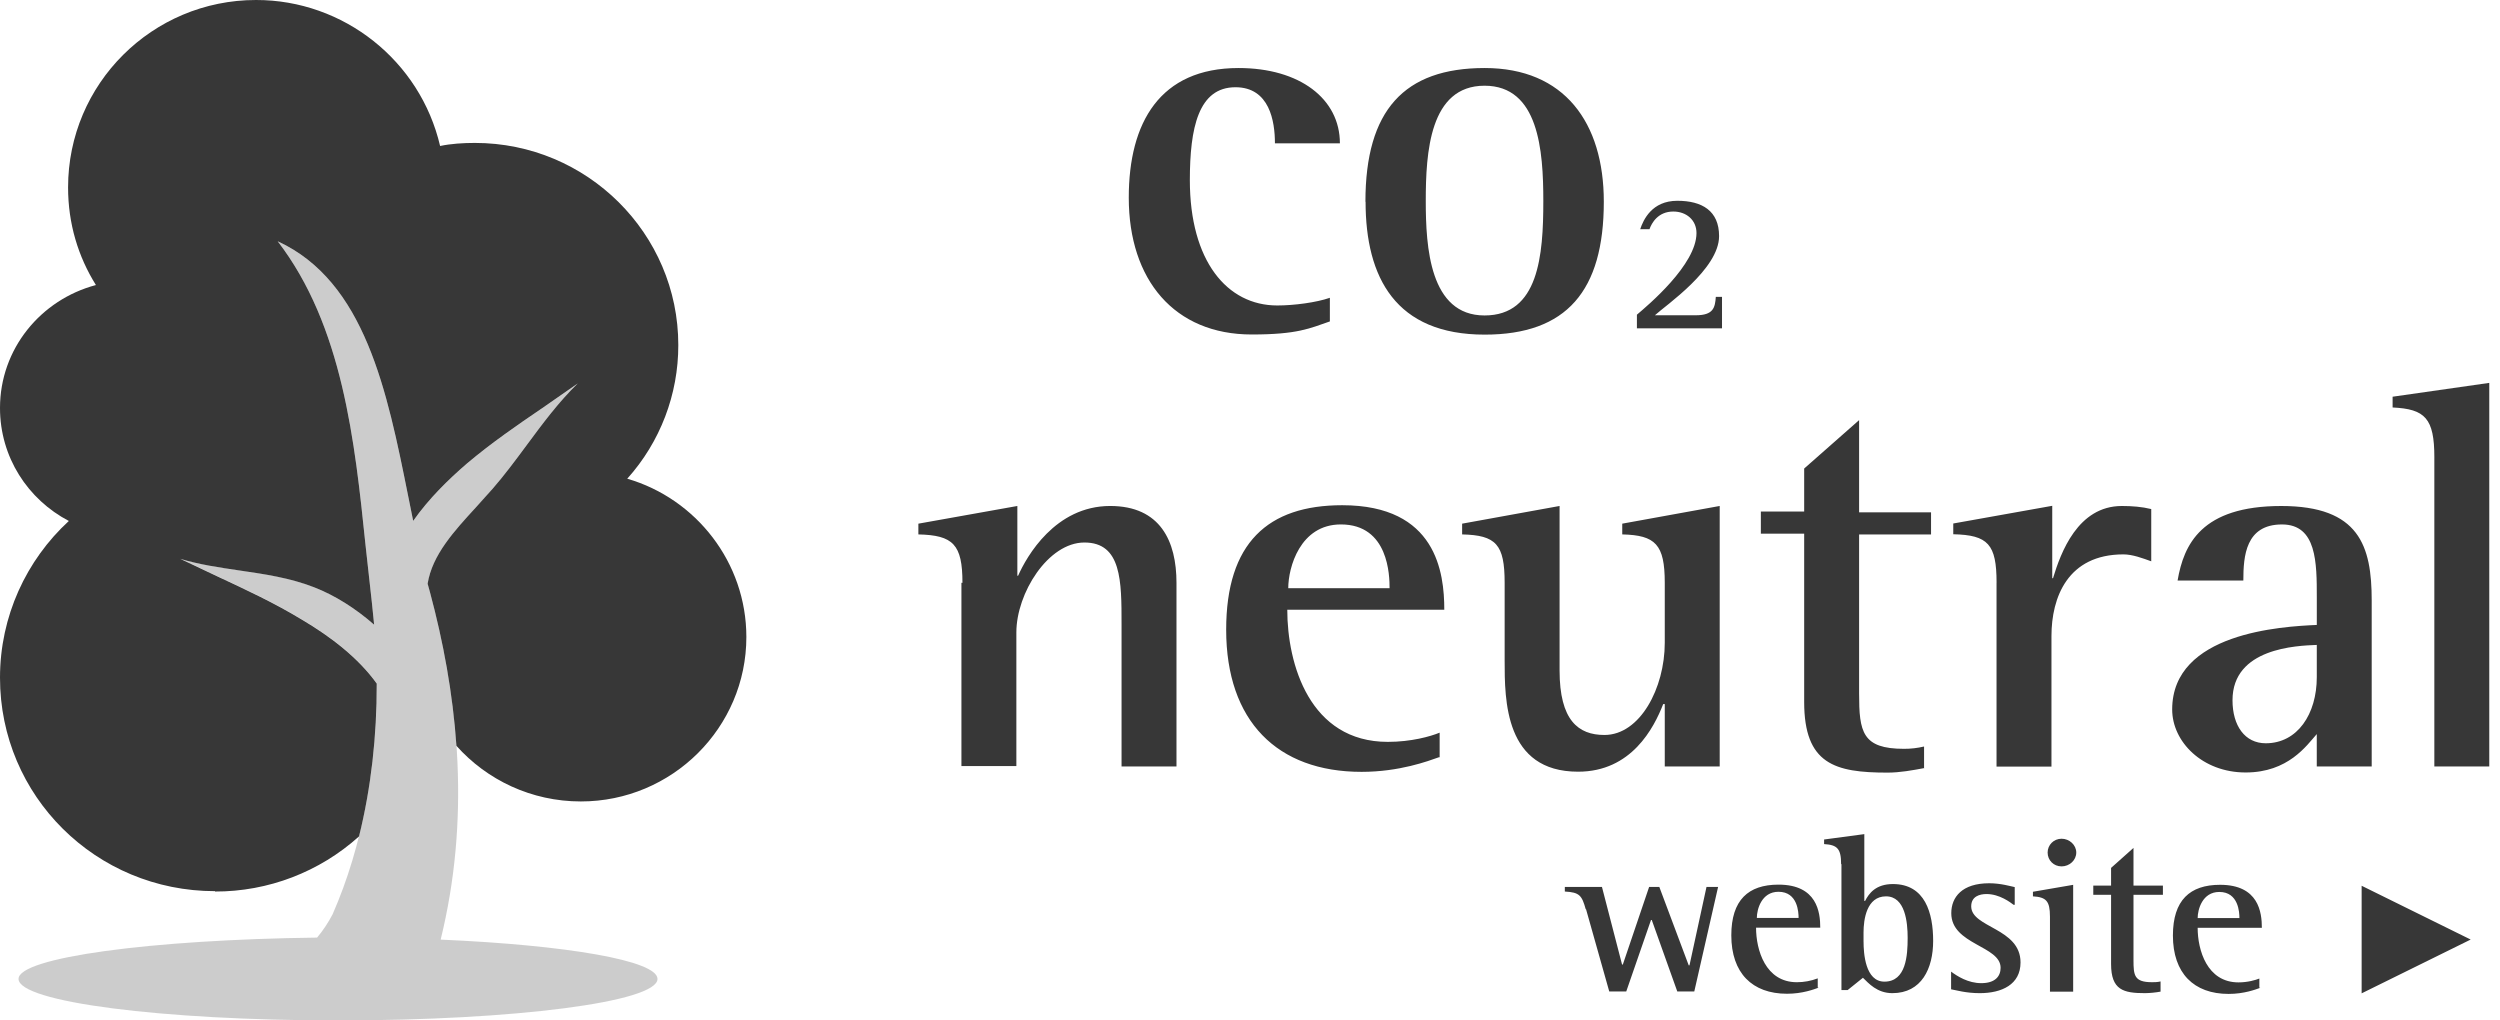
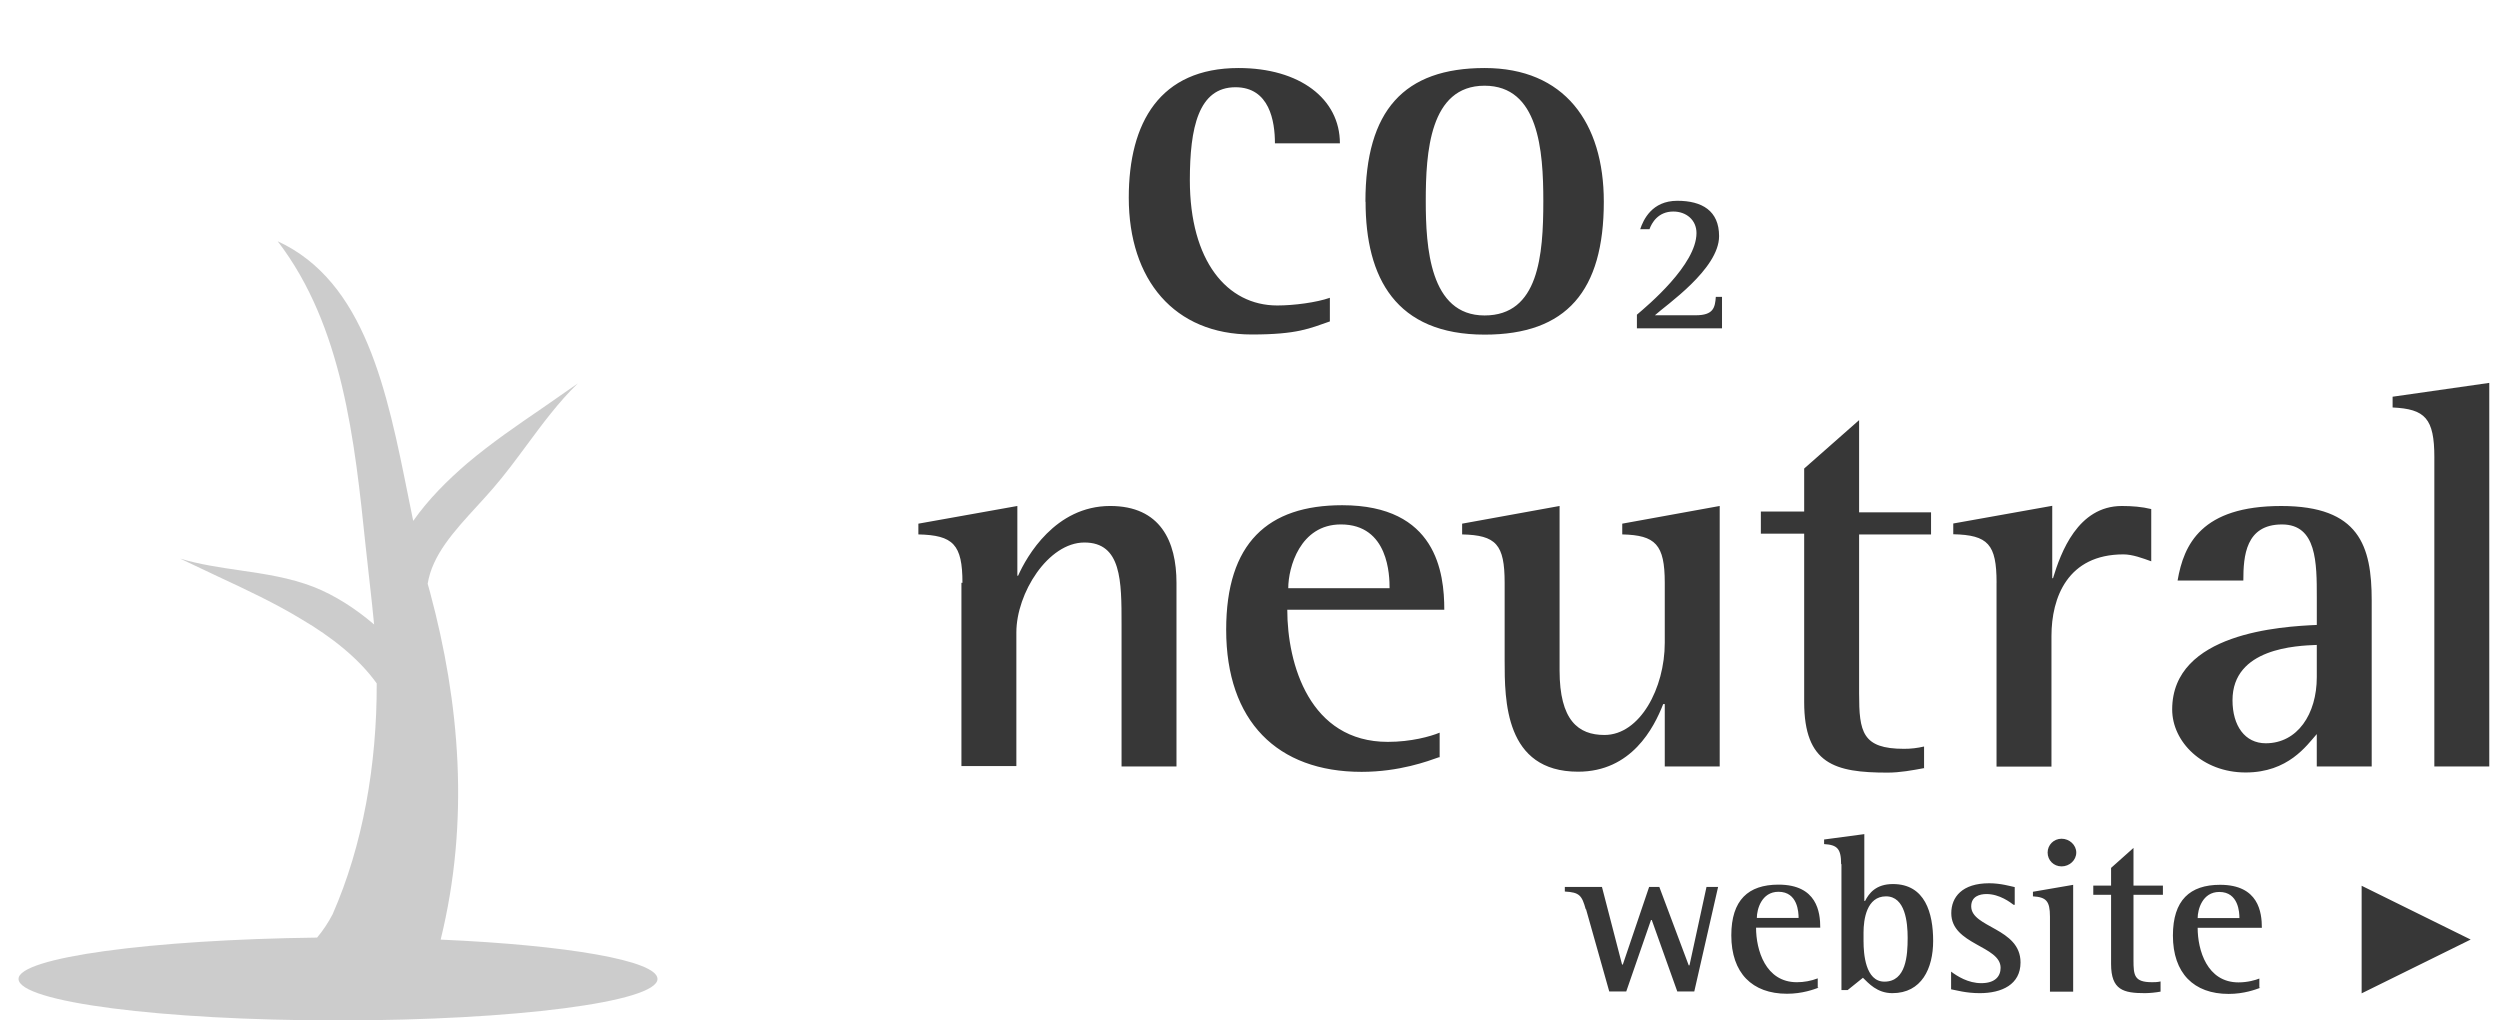
<svg xmlns="http://www.w3.org/2000/svg" width="147px" height="60px" viewBox="0 0 147 60" version="1.1" xml:space="preserve" style="fill-rule:evenodd;clip-rule:evenodd;stroke-linejoin:round;stroke-miterlimit:2;">
  <path d="M78.195,18.9c-1.182,0.407 -1.9,0.768 -4.593,0.768c-4.548,-0 -7.23,-3.208 -7.23,-8.042c-0.002,-4.418 1.828,-7.626 6.456,-7.626c3.593,-0 5.958,1.807 5.958,4.428l-3.82,-0c0,-1.3 -0.318,-3.298 -2.32,-3.298c-2.183,-0 -2.683,2.395 -2.683,5.467c0,4.744 2.183,7.365 5.14,7.365c1,0 2.32,-0.18 3.093,-0.452l0,1.4l-0.001,-0.01Zm2.092,-7.038c0,-5.377 2.273,-7.862 7.013,-7.862c4.684,0 7.004,3.208 7.004,7.86c-0,5.24 -2.183,7.816 -7.004,7.816c-5.23,0 -7.004,-3.343 -7.004,-7.816l-0.009,0.002Zm7.004,6.687c3.183,0 3.456,-3.524 3.456,-6.732c-0,-2.982 -0.273,-6.777 -3.456,-6.777c-3.23,0 -3.456,3.93 -3.456,6.777c-0,2.7 0.227,6.732 3.456,6.732Zm8.96,-0.046c0.637,-0.542 3.502,-2.937 3.502,-4.8c0,-0.768 -0.6,-1.265 -1.364,-1.265c-0.9,0 -1.273,0.678 -1.4,1.04l-0.546,0c0.182,-0.542 0.682,-1.672 2.183,-1.672c1.455,0 2.456,0.587 2.456,2.078c0,1.943 -3.138,4.066 -3.775,4.654l2.4,0c1.046,0 1.137,-0.452 1.183,-1.084l0.364,0l0,1.852l-5.004,0l0,-0.813l0.001,0.01Zm-39.659,15.767c0,-2.26 -0.546,-2.8 -2.592,-2.846l0,-0.632l5.82,-1.04l0,4.1l0.045,0c0.5,-1.13 2.183,-4.1 5.412,-4.1c2.956,0 3.9,2.078 3.9,4.518l0,10.8l-3.23,0l0,-8.37c0,-2.53 0,-4.8 -2.183,-4.8c-2.138,0 -4.002,2.982 -4.002,5.286l0,7.86l-3.23,0l0,-10.776l0.06,0Zm28.015,10.257c-0.637,0.226 -2.32,0.858 -4.548,0.858c-4.957,0 -7.96,-2.982 -7.96,-8.358c0,-5.105 2.456,-7.32 6.822,-7.32c5.548,0 6.003,3.976 6.003,6.145l-9.232,0c0,3.208 1.32,7.77 5.912,7.77c1.364,0 2.5,-0.316 3.047,-0.542l0,1.446l-0.046,0l0.002,0.001Zm-2.9,-9.94c0,-0.723 -0.046,-3.75 -2.865,-3.75c-2.4,0 -3.093,2.53 -3.093,3.75l5.958,0Zm16.181,6.813l-0.092,0c-0.546,1.4 -1.865,3.976 -5.003,3.976c-4.32,0 -4.32,-4.202 -4.32,-6.55l0,-4.556c0,-2.26 -0.5,-2.8 -2.5,-2.846l0,-0.632l5.73,-1.04l0,9.67c0,2.937 1.1,3.795 2.638,3.795c2.092,0 3.547,-2.756 3.547,-5.422l0,-3.525c0,-2.26 -0.546,-2.8 -2.5,-2.846l0,-0.632l5.73,-1.04l0,15.318l-3.23,0l0,-3.67Zm15.28,3.76c-0.727,0.136 -1.455,0.27 -2.183,0.27c-3.092,0 -4.9,-0.497 -4.9,-4.157l0,-9.893l-2.547,0l0,-1.3l2.547,0l0,-2.53l3.23,-2.846l0,5.422l4.23,0l0,1.3l-4.23,0l0,9.352c0,2.26 0.182,3.253 2.637,3.253c0.398,0.002 0.795,-0.044 1.183,-0.136l0,1.265l0.045,0l-0.012,0Zm4.23,-10.9c0,-2.26 -0.5,-2.8 -2.546,-2.846l0,-0.632l5.82,-1.04l0,4.258l0.045,0c0.455,-1.5 1.456,-4.247 4.048,-4.247c0.6,0 1.182,0.045 1.728,0.18l0,3.072c-0.5,-0.18 -1.1,-0.407 -1.637,-0.407c-3.275,0 -4.23,2.53 -4.23,4.8l0,7.68l-3.23,0l0,-10.808l0.002,-0.01Zm18.83,8.902c-0.6,0.678 -1.682,2.26 -4.184,2.26c-2.547,0 -4.32,-1.807 -4.32,-3.705c0,-4.518 6.458,-4.88 8.504,-4.97l0,-1.617c0,-2.033 0,-4.292 -2.046,-4.292c-2.138,0 -2.274,1.852 -2.274,3.298l-3.866,0c0.364,-2.123 1.4,-4.383 6.094,-4.383c4.594,0 5.32,2.35 5.32,5.557l0,9.76l-3.23,0l0,-1.898l0.002,-0.01Zm0,-5.24c-1.182,0.045 -4.957,0.18 -4.957,3.253c0,1.5 0.728,2.53 1.956,2.53c1.864,0 3,-1.717 3,-3.886l0,-1.9l0.001,0.003Zm6.912,-11.025c0,-2.304 -0.545,-2.846 -2.455,-2.937l0,-0.633l5.684,-0.813l0,22.556l-3.23,0l0,-18.163l0.001,-0.01Zm-49.9,26.566c-0.227,-0.813 -0.364,-0.994 -1.228,-1.04l0,-0.27l2.183,0l1.182,4.563l0.045,0l1.546,-4.563l0.6,0l1.728,4.608l0.046,0l1,-4.608l0.682,0l-1.4,6.145l-1,0l-1.5,-4.202l-0.045,0l-1.455,4.202l-1,0l-1.364,-4.834l-0.02,-0.001Zm13.7,4.61c-0.273,0.1 -0.955,0.36 -1.865,0.36c-2.046,0 -3.274,-1.22 -3.274,-3.434c0,-2.078 1,-2.982 2.774,-2.982c2.274,0 2.456,1.627 2.456,2.53l-3.775,0c0,1.3 0.546,3.208 2.4,3.208c0.419,-0 0.835,-0.077 1.227,-0.226l0,0.542l0.046,0l0.011,0.002Zm-1.183,-4.1c0,-0.316 -0.045,-1.536 -1.182,-1.536c-1,0 -1.273,1.04 -1.273,1.536l2.455,0Zm2.5,-3.165c0,-0.904 -0.227,-1.13 -1,-1.175l0,-0.27l2.365,-0.316l0,3.93l0.045,0c0.228,-0.452 0.637,-0.994 1.637,-0.994c1.9,0 2.365,1.717 2.365,3.343c0,1.626 -0.682,3.072 -2.4,3.072c-0.9,0 -1.4,-0.587 -1.728,-0.904l-0.9,0.723l-0.364,0l0,-7.4l-0.02,-0.009Zm1.32,4.563c0,0.678 0.1,2.35 1.228,2.35c1.274,0 1.365,-1.536 1.365,-2.575c0,-0.904 -0.137,-2.44 -1.274,-2.44c-1.137,0 -1.32,1.355 -1.32,2.124l0,0.542l0.001,-0.001Zm8.822,-2.168c-0.182,-0.136 -0.818,-0.633 -1.592,-0.633c-0.4,0 -0.9,0.136 -0.9,0.723c0,1.265 2.9,1.265 2.9,3.298c0,1.3 -1.1,1.807 -2.4,1.807c-0.82,0 -1.4,-0.18 -1.683,-0.226l0,-1.04c0.364,0.27 1,0.678 1.774,0.678c0.82,0 1.137,-0.407 1.137,-0.904c0,-1.3 -2.9,-1.355 -2.9,-3.208c0,-0.95 0.637,-1.762 2.23,-1.762c0.682,0 1.273,0.18 1.5,0.226l0,1.04l-0.046,0l-0.02,0.001Zm2.138,0.678c0,-0.904 -0.228,-1.13 -1,-1.175l0,-0.27l2.365,-0.407l0,6.28l-1.364,0l0,-4.429l-0.001,0.001Zm-0.137,-3.75c0,-0.452 0.364,-0.813 0.82,-0.813c0.456,0 0.864,0.36 0.864,0.813c0,0.453 -0.4,0.813 -0.864,0.813c-0.464,0 -0.82,-0.36 -0.82,-0.813Zm6.64,8.177c-0.3,0.055 -0.604,0.085 -0.909,0.09c-1.274,0 -2,-0.18 -2,-1.717l0,-4.066l-1.046,0l0,-0.542l1.046,0l0,-1.04l1.318,-1.175l0,2.214l1.73,0l0,0.542l-1.73,0l0,3.84c0,0.904 0.046,1.3 1.092,1.3c0.136,0 0.318,0 0.5,-0.045l0,0.587l-0.001,0.012Zm5.866,-0.225c-0.273,0.1 -0.955,0.36 -1.865,0.36c-2.046,0 -3.274,-1.22 -3.274,-3.434c0,-2.078 1,-2.982 2.774,-2.982c2.274,0 2.456,1.627 2.456,2.53l-3.775,0c0,1.3 0.546,3.208 2.4,3.208c0.546,0 1,-0.136 1.228,-0.226l0,0.542l0.046,0l0.01,0.002Zm-1.228,-4.1c0,-0.316 -0.046,-1.536 -1.183,-1.536c-1,0 -1.273,1.04 -1.273,1.536l2.456,0Zm7.186,-1.9l6.412,3.163l-6.412,3.163l0,-6.326Z" style="fill:#373737;fill-rule:nonzero;" />
  <g>
-     <path d="M12.643,52.4c-7.003,0 -12.643,-5.593 -12.643,-12.55c0,-3.614 1.546,-6.913 4.048,-9.217c-2.411,-1.265 -4.048,-3.75 -4.048,-6.643c0,-3.48 2.4,-6.37 5.64,-7.23c-1.046,-1.672 -1.637,-3.614 -1.637,-5.738c-0.001,-6.097 4.957,-11.022 11.051,-11.022c5.148,-0.006 9.657,3.57 10.824,8.584c0.637,-0.136 1.364,-0.18 2.046,-0.18c6.594,0 11.96,5.33 11.96,11.883c0.006,2.901 -1.064,5.703 -3.002,7.861c4.048,1.175 7.004,4.925 7.004,9.307c0,5.33 -4.366,9.67 -9.732,9.67c-2.906,0 -5.525,-1.263 -7.315,-3.27c-0.213,-3.075 -0.767,-6.093 -1.553,-9.02l-0.142,-0.512c0.273,-1.7 1.55,-3.084 2.873,-4.528l0.952,-1.06c0.706,-0.812 1.352,-1.685 2,-2.56c0.936,-1.265 1.875,-2.535 3.004,-3.63l-2.085,1.45c-1.5,1.02 -2.996,2.05 -4.418,3.248c-1.137,0.98 -2.26,2.084 -3.175,3.385l-0.295,-1.461c-1.238,-6.17 -2.532,-12.616 -7.672,-14.98c3.825,4.978 4.53,11.747 5.17,17.913l0.377,3.412l0.123,1.217c-1.1,-0.958 -2.31,-1.724 -3.534,-2.2c-1.417,-0.553 -2.904,-0.77 -4.383,-0.986c-1.18,-0.173 -2.355,-0.344 -3.485,-0.685l2.16,1.023c1.73,0.806 3.4,1.586 4.98,2.546c1.73,1.018 3.352,2.28 4.416,3.768c0.008,3.067 -0.33,6.12 -1.042,8.985c-2.322,2.092 -5.341,3.248 -8.467,3.242l0,-0.022Z" style="fill:#373737;" />
    <path d="M21.498,32.1c-0.64,-6.166 -1.346,-12.934 -5.17,-17.913c5.14,2.365 6.434,8.81 7.672,14.98l0.296,1.462c0.914,-1.3 2.038,-2.405 3.175,-3.385c1.422,-1.198 2.928,-2.23 4.418,-3.248l2.085,-1.45c-1.13,1.095 -2.068,2.365 -3.004,3.63c-0.647,0.875 -1.292,1.747 -1.998,2.56c-0.312,0.357 -0.63,0.71 -0.952,1.059c-1.323,1.444 -2.6,2.838 -2.873,4.528l0.142,0.512c1.74,6.48 2.345,13.403 0.622,20.414c7.412,0.325 12.75,1.232 12.75,2.312c0,1.355 -8.414,2.44 -18.783,2.44c-10.369,0 -18.788,-1.085 -18.788,-2.441c0,-1.258 7.758,-2.308 17.556,-2.43c0.351,-0.421 0.656,-0.879 0.909,-1.366c1.783,-4.053 2.61,-8.8 2.596,-13.58c-1.064,-1.487 -2.685,-2.75 -4.416,-3.768c-1.58,-0.96 -3.25,-1.74 -4.98,-2.546l-2.16,-1.023c1.13,0.34 2.305,0.513 3.485,0.685c1.48,0.216 2.966,0.434 4.383,0.986c1.223,0.486 2.424,1.253 3.534,2.2l-0.123,-1.217l-0.377,-3.412l0.001,0.011Z" style="fill:#373737;fill-opacity:0.25;" />
  </g>
</svg>